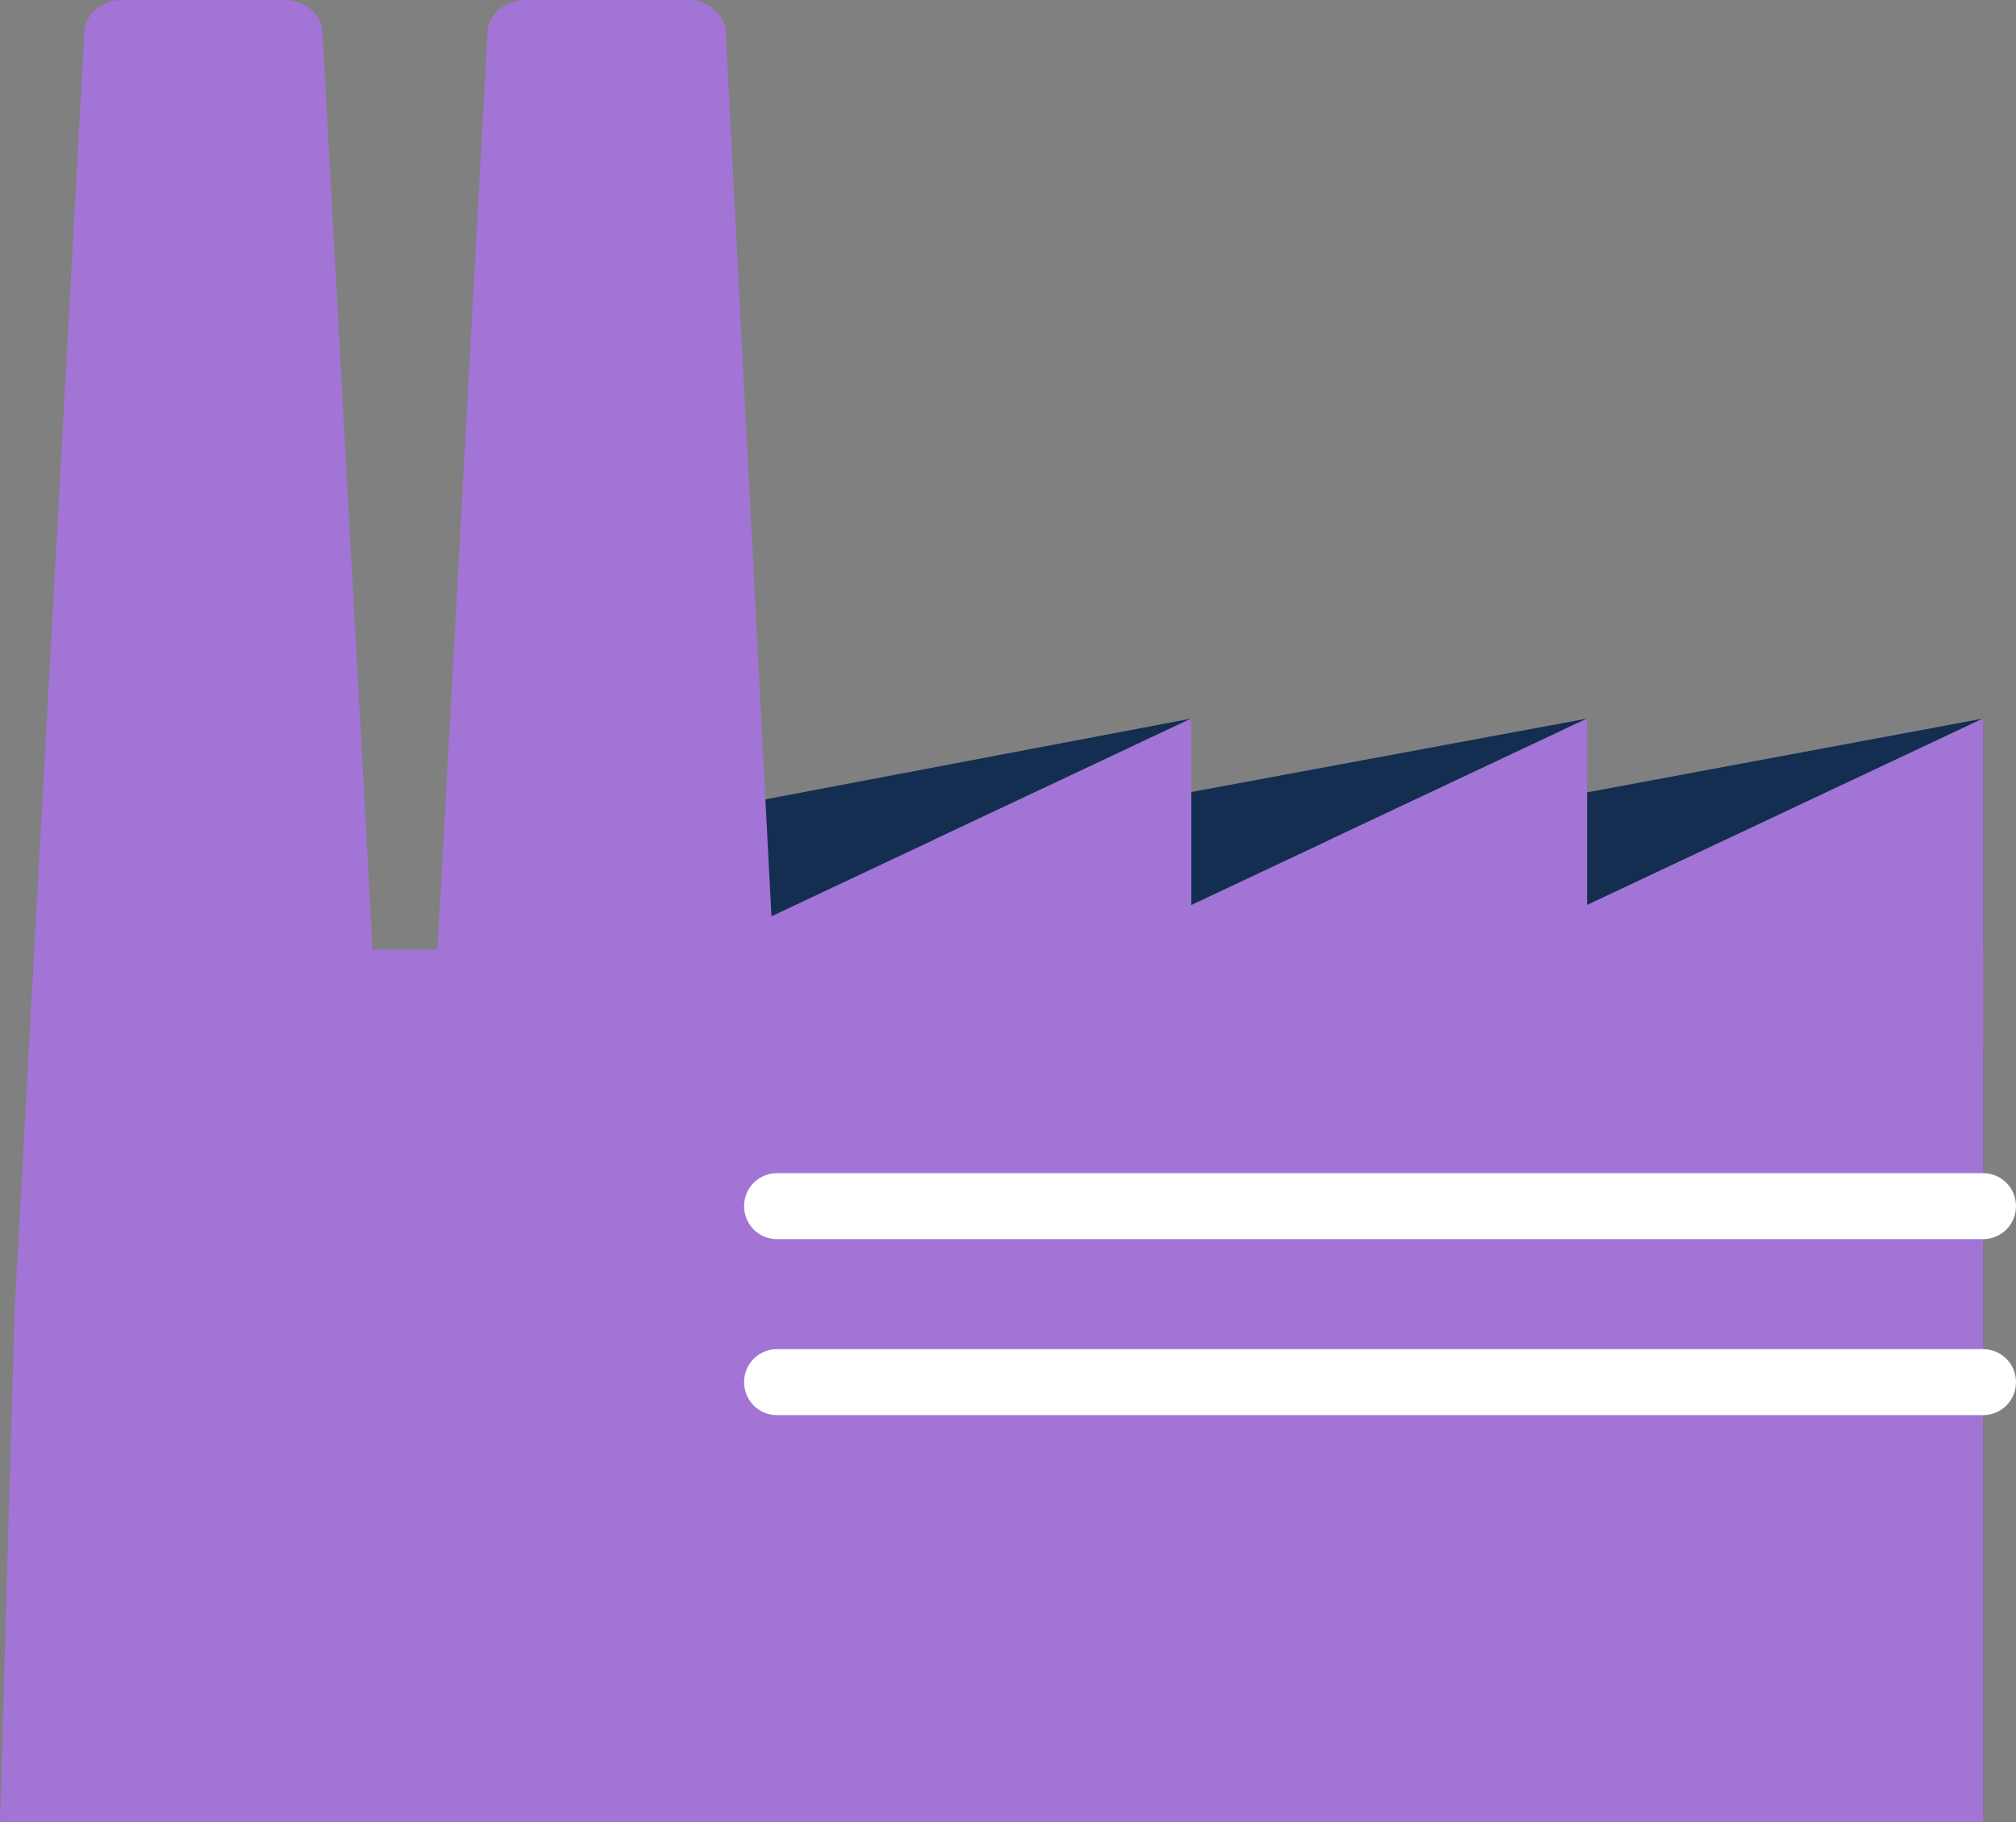
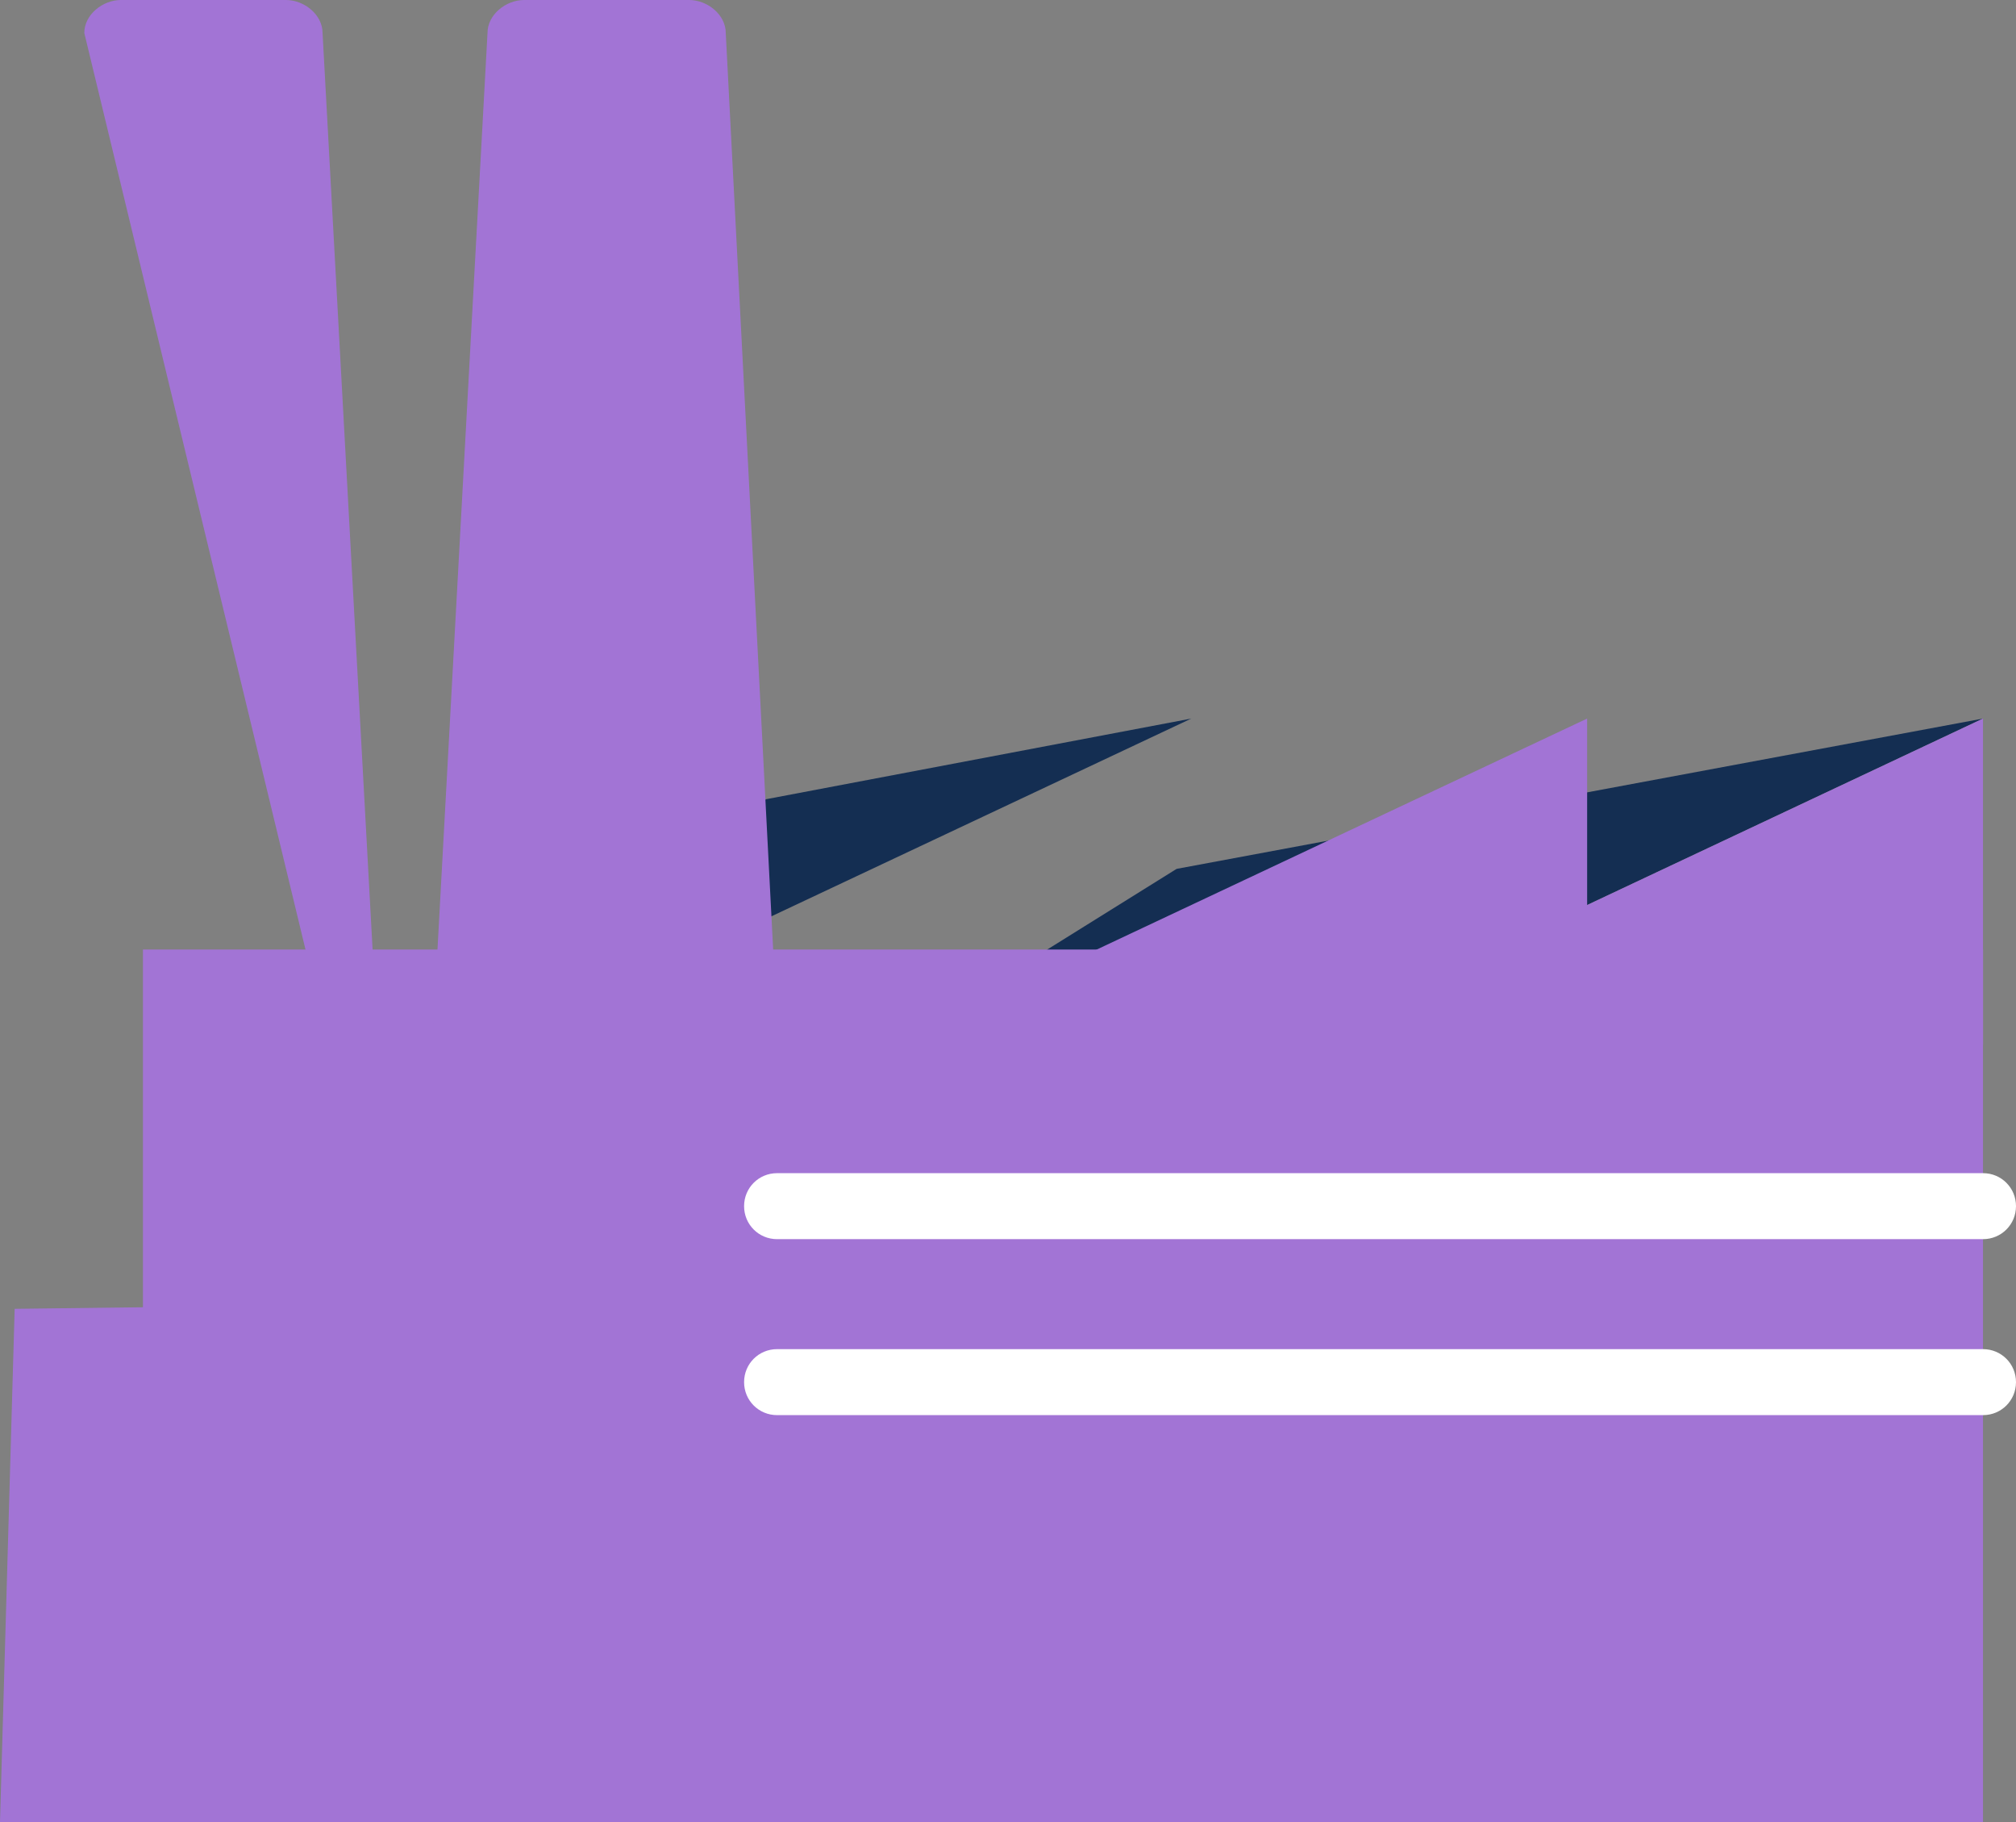
<svg xmlns="http://www.w3.org/2000/svg" version="1.1" x="0px" y="0px" viewBox="0 0 55 49.7" style="enable-background:new 0 0 55 49.7;" xml:space="preserve">
  <rect x="0" y="0" width="55" height="49.7" fill="#808080" stroke="none" />
  <g id="Layer_3" style="display:none;">
</g>
  <g id="Layer_1">
</g>
  <g id="Layer_5" style="display:none;">
</g>
  <g id="Info">
</g>
  <g id="Layer_4">
    <g>
      <polygon style="fill:#142E52;" points="24.4,28.5 35.2,28.5 54.1,19.6 32.1,23.7   " />
      <polygon style="fill:#142E52;" points="10.3,28.5 13.6,28.5 32.5,19.6 20.9,21.8   " />
-       <polygon style="fill:#142E52;" points="13.6,28.5 24.4,28.5 43.3,19.6 21.2,23.7   " />
      <g>
-         <path style="fill:#A274D5;" d="M10.7,35.7H0.4L2.3,0.9c0-0.5,0.5-0.9,1-0.9h4.5c0.5,0,1,0.4,1,0.9L10.7,35.7z" />
+         <path style="fill:#A274D5;" d="M10.7,35.7L2.3,0.9c0-0.5,0.5-0.9,1-0.9h4.5c0.5,0,1,0.4,1,0.9L10.7,35.7z" />
        <rect x="3.9" y="25.9" style="fill:#A274D5;" width="50.2" height="23.8" />
        <polygon style="fill:#A274D5;" points="33,49.7 0,49.7 0.4,35.7 33,35.3    " />
        <path style="fill:#A274D5;" d="M21.6,35.7H11.4l1.9-34.8c0-0.5,0.5-0.9,1-0.9h4.5c0.5,0,1,0.4,1,0.9L21.6,35.7z" />
-         <polygon style="fill:#A274D5;" points="13.6,28.5 32.5,19.6 32.5,28.5    " />
        <polygon style="fill:#A274D5;" points="24.4,28.5 43.3,19.6 43.3,28.5    " />
        <polygon style="fill:#A274D5;" points="35.2,28.5 54.1,19.6 54.1,28.5    " />
      </g>
      <path style="fill:#FFFFFF;" d="M54.1,33.8H21.2c-0.5,0-0.9-0.4-0.9-0.9s0.4-0.9,0.9-0.9h32.9c0.5,0,0.9,0.4,0.9,0.9    S54.6,33.8,54.1,33.8z" />
      <path style="fill:#FFFFFF;" d="M54.1,38.6H21.2c-0.5,0-0.9-0.4-0.9-0.9c0-0.5,0.4-0.9,0.9-0.9h32.9c0.5,0,0.9,0.4,0.9,0.9    C55,38.2,54.6,38.6,54.1,38.6z" />
    </g>
  </g>
</svg>